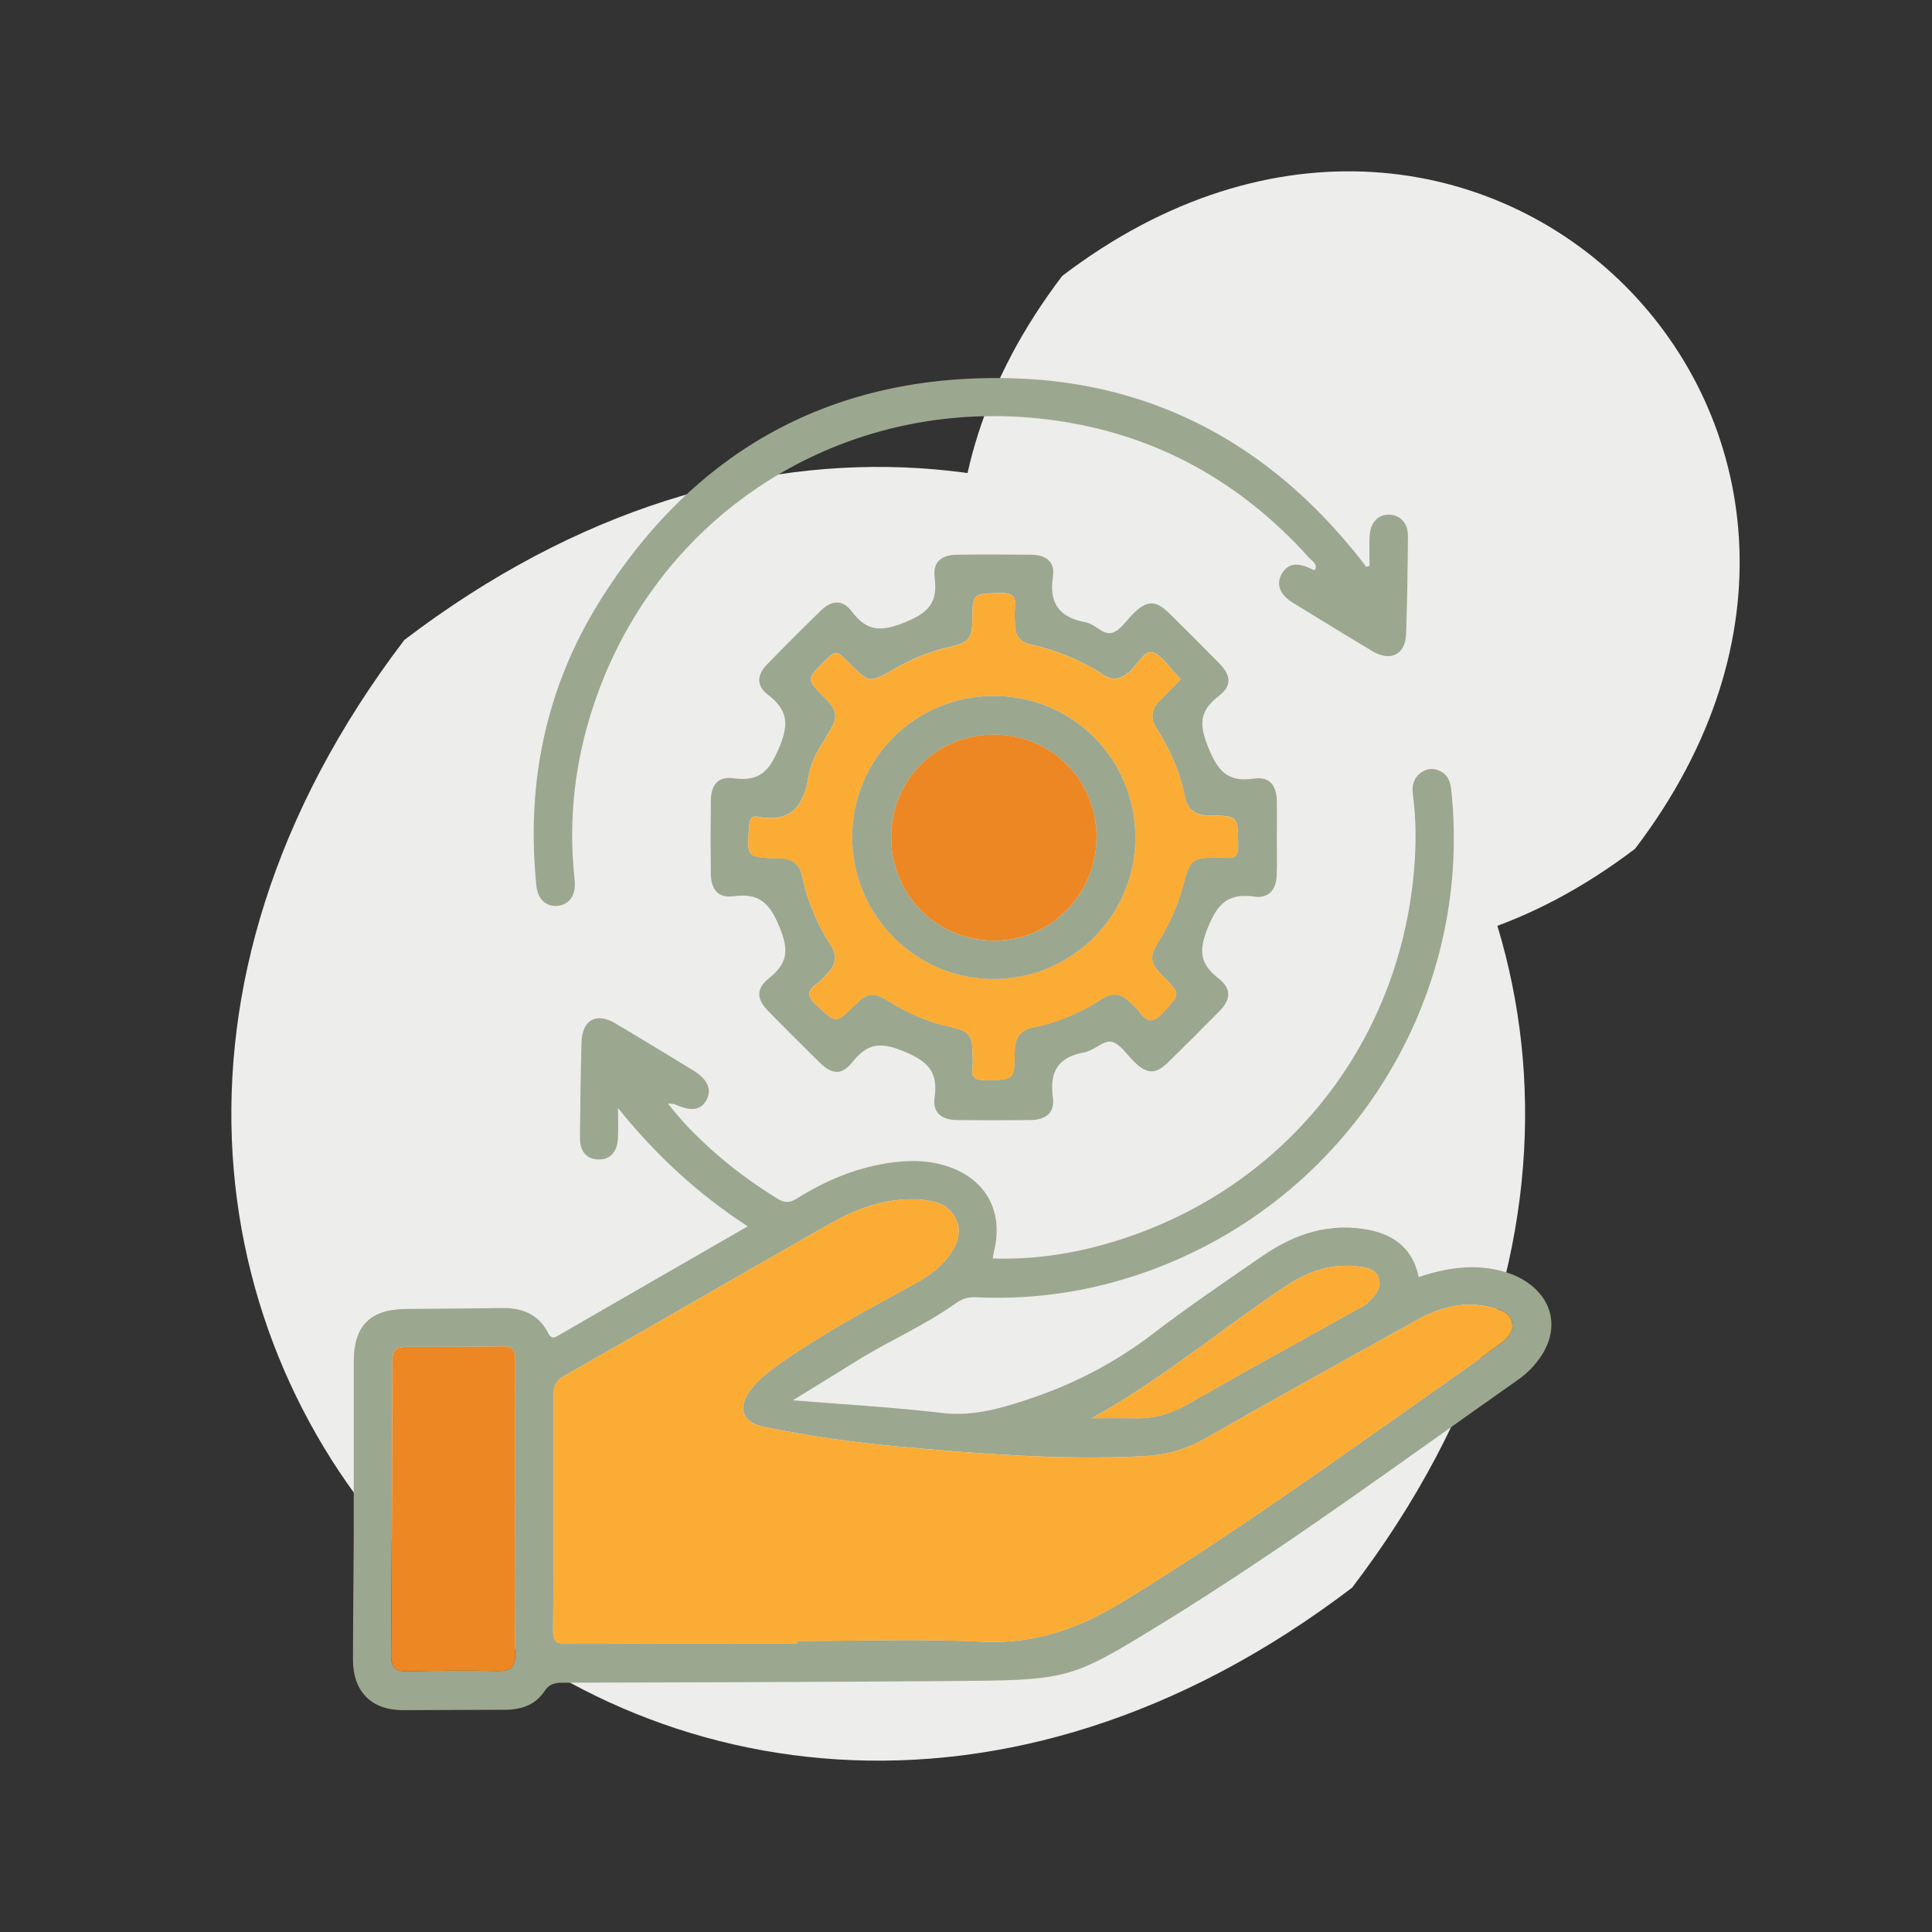
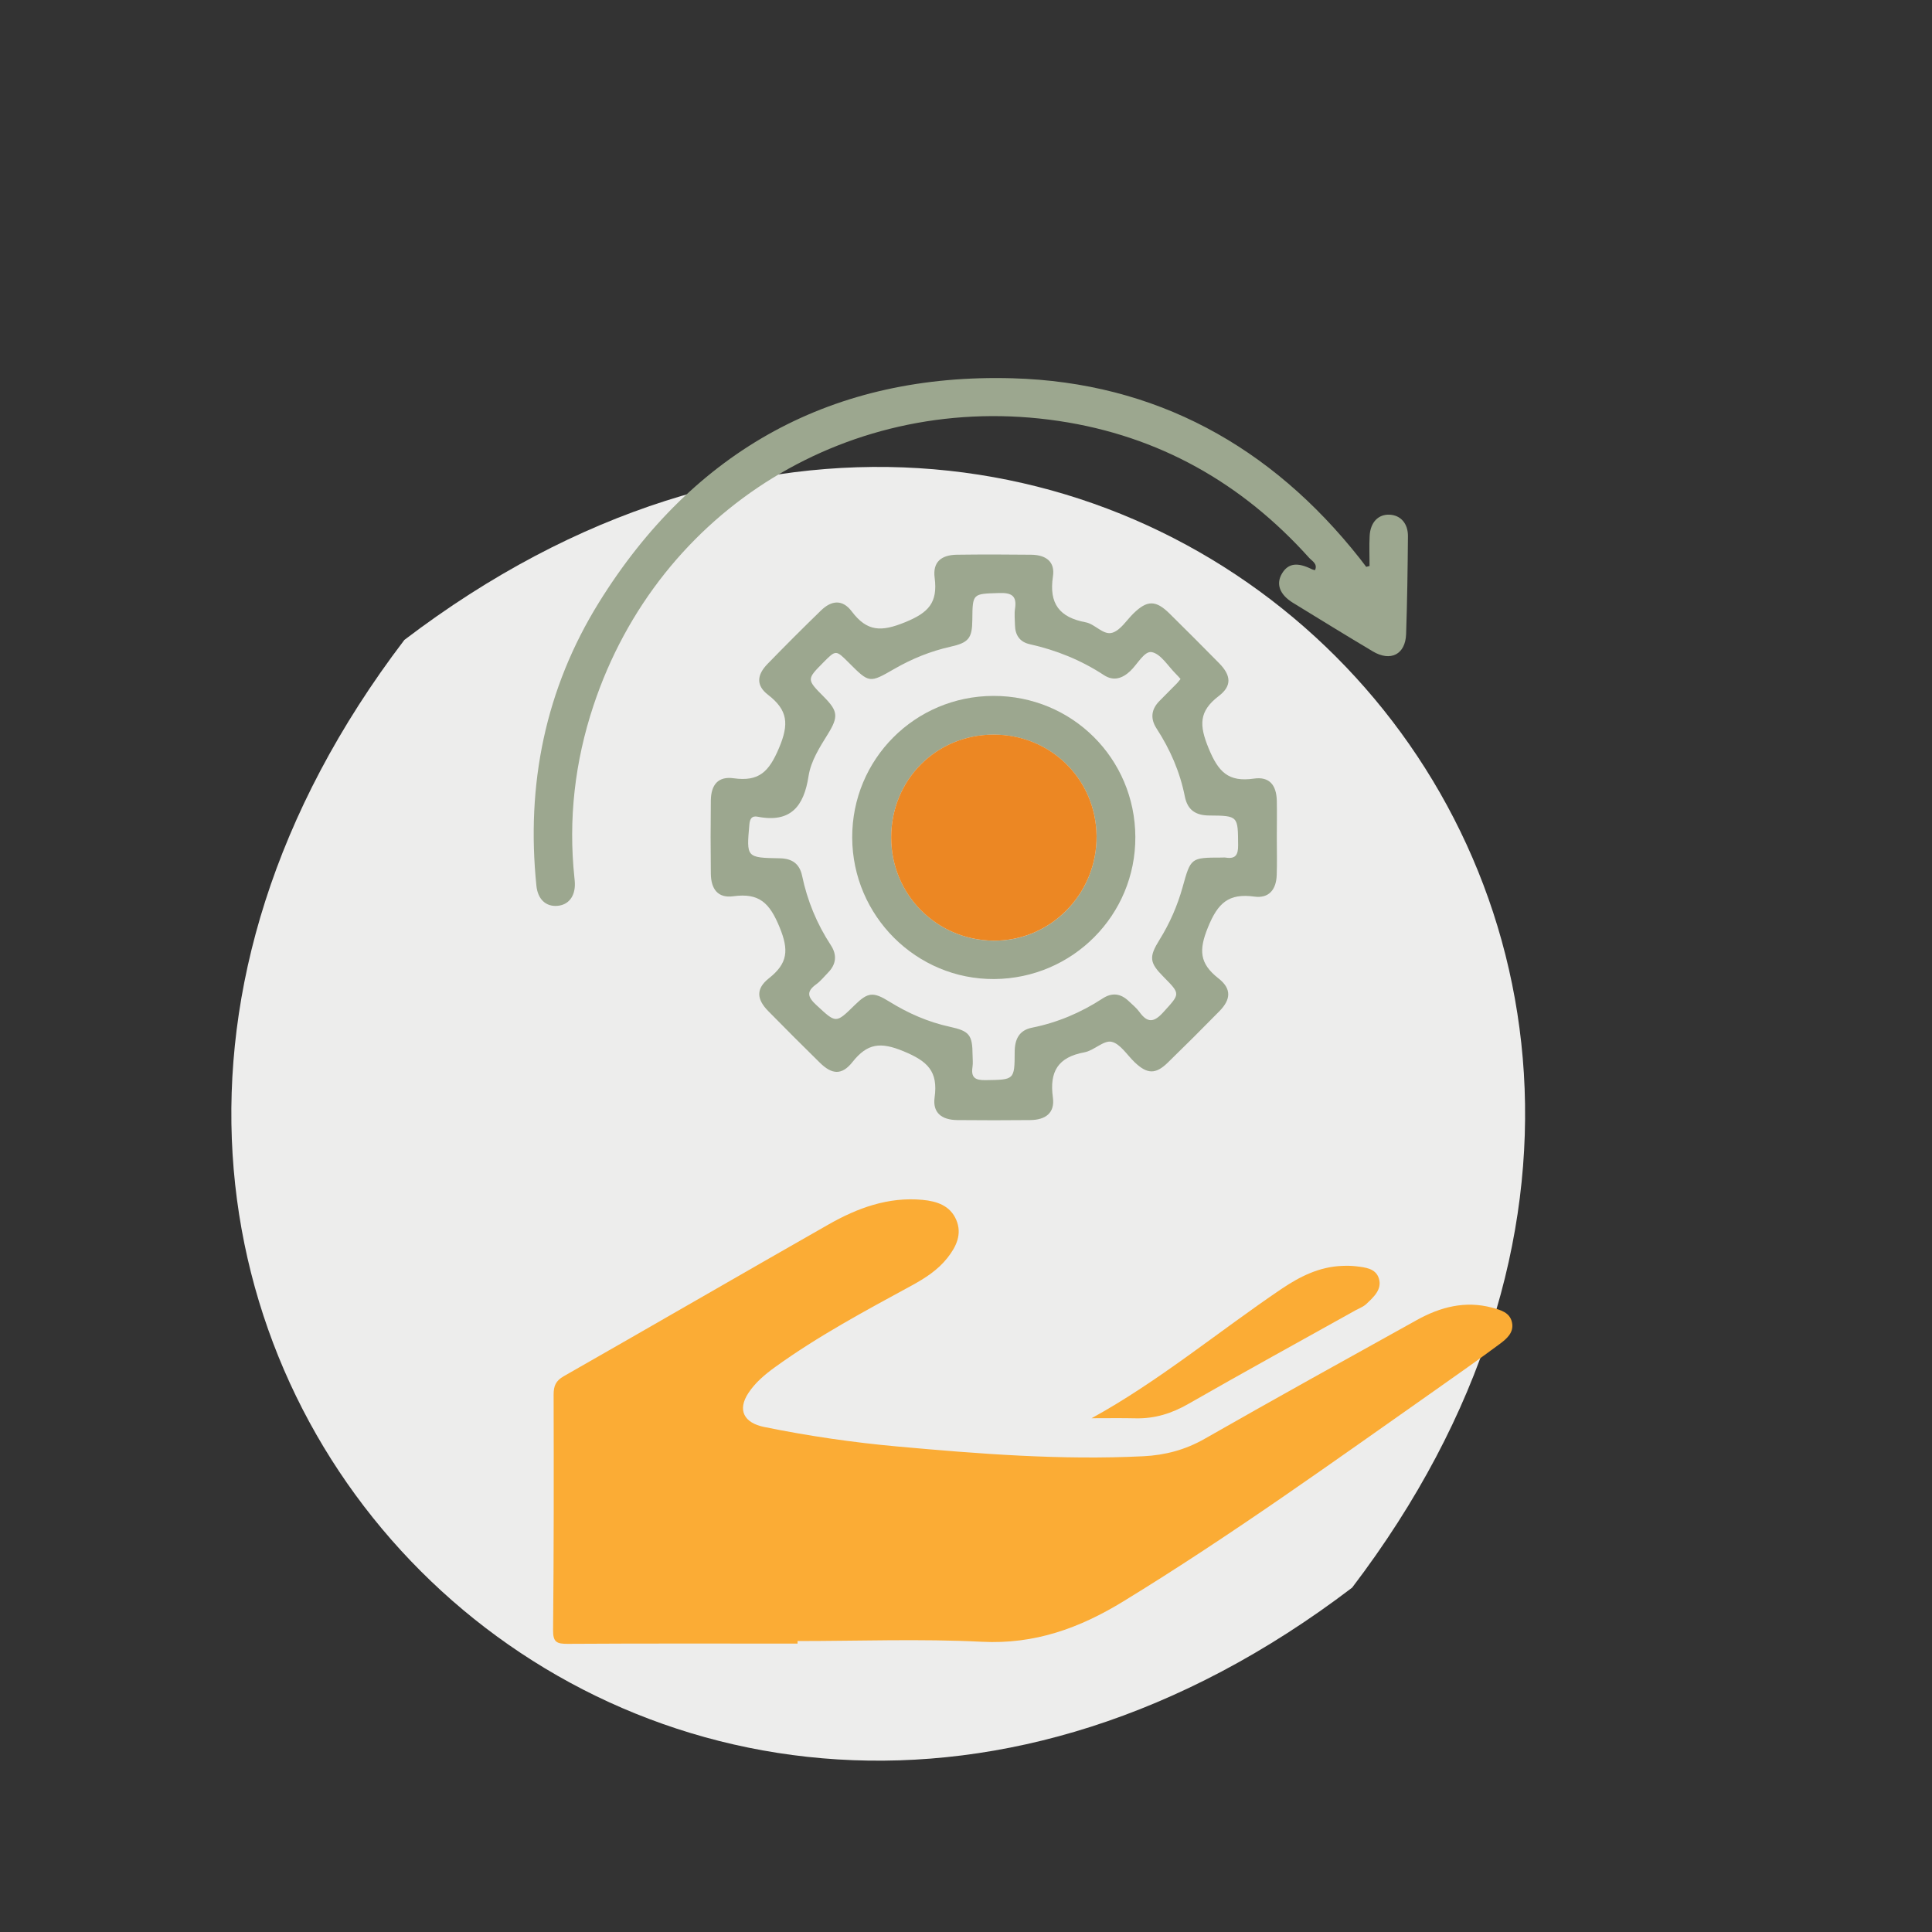
<svg xmlns="http://www.w3.org/2000/svg" id="Layer_1" x="0px" y="0px" viewBox="0 0 400 400" style="enable-background:new 0 0 400 400;" xml:space="preserve">
  <rect x="0" y="0" width="400" height="400" fill="#333333" stroke="none" />
  <style type="text/css">	.st0{stroke:#5B5757;stroke-width:3;stroke-miterlimit:10;}	.st1{fill:none;stroke:#000000;stroke-width:5;stroke-miterlimit:10;}	.st2{fill:#EC8723;}	.st3{fill:none;}	.st4{fill:#EC8723;stroke:#EB8723;stroke-width:2;stroke-miterlimit:10;}	.st5{fill:#EB8723;}	.st6{fill:none;stroke:#EB8723;stroke-width:8;stroke-miterlimit:10;}	.st7{fill:none;stroke:#EB8723;stroke-width:8;stroke-linecap:round;stroke-miterlimit:10;}	.st8{fill:#EDEDEC;}	.st9{fill:#FBAC35;}	.st10{fill:#B1C37A;}	.st11{fill:none;stroke:#FFFFFF;stroke-width:0.515;stroke-linecap:round;stroke-linejoin:round;}	.st12{fill:#FFFAEF;}	.st13{fill:url(#SVGID_1_);}	.st14{fill:none;stroke:#678B3D;stroke-width:0.413;stroke-linecap:round;stroke-miterlimit:10;}	.st15{fill:none;stroke:#FFFFFF;stroke-width:0.431;stroke-linecap:round;stroke-linejoin:round;}	.st16{fill:none;stroke:#748463;stroke-miterlimit:10;}	.st17{fill:url(#SVGID_2_);}	.st18{fill:url(#SVGID_3_);}	.st19{fill:url(#SVGID_4_);}	.st20{fill:#F7942F;}	.st21{fill:#9CA78F;}	.st22{opacity:0.3;fill:#FFFFFF;enable-background:new    ;}	.st23{clip-path:url(#SVGID_6_);}	.st24{fill:none;stroke:#E1E8F0;stroke-width:0.993;stroke-miterlimit:10;}	.st25{fill:#748463;}	.st26{fill:url(#SVGID_7_);}	.st27{fill:url(#SVGID_8_);}	.st28{fill:url(#SVGID_9_);}	.st29{fill:url(#SVGID_10_);}	.st30{fill:#FFFFFF;}	.st31{fill:#C4C6E4;}	.st32{fill:#F0537B;}	.st33{fill:#F5EDAC;}	.st34{fill:#FBF6E1;}	.st35{fill:#D78955;}	.st36{fill:#EA9B59;}	.st37{fill:#070606;}	.st38{fill:#CDD8DC;}	.st39{fill:#AABCC3;}	.st40{fill:#6CC06C;}	.st41{fill:#94CE90;}</style>
  <g>
    <path class="st8" d="M83.72,132.49c143.35-109.18,305.4,52.86,196.22,196.22C136.58,437.89-25.47,275.85,83.72,132.49z" />
-     <path class="st8" d="M219.93,57.12c86.64-65.99,184.59,31.95,118.6,118.6C251.88,241.71,153.94,143.77,219.93,57.12z" />
  </g>
  <g>
-     <path class="st21" d="M127.95,229.4c0,2.14,0.11,4.29-0.03,6.43c-0.18,2.89-1.81,4.39-4.28,4.21c-2.32-0.17-3.6-1.73-3.57-4.58  c0.07-6.56,0.14-13.11,0.33-19.66c0.13-4.66,3.06-6.27,7.03-3.91c5.38,3.19,10.72,6.46,16.06,9.71c3.03,1.84,3.97,3.99,2.75,6.19  c-1.17,2.1-3.14,2.36-6.44,0.88c-0.31-0.14-0.7-0.11-1.51-0.22c2.76,3.62,5.66,6.53,8.7,9.3c4.3,3.9,8.95,7.31,13.89,10.37  c1.5,0.93,2.57,0.99,4.07,0.05c5.74-3.62,11.91-6.25,18.65-7.33c4.45-0.71,8.9-0.73,13.21,0.86c7.54,2.78,10.95,9.36,9,17.29  c-0.11,0.45-0.15,0.92-0.26,1.56c8.31,0.28,16.34-0.92,24.2-3.23c35.51-10.44,59.98-40.51,63.05-77.52  c0.42-5.11,0.4-10.25-0.28-15.36c-0.24-1.82,0.16-3.42,1.74-4.52c1.29-0.89,2.69-0.93,4.04-0.21c1.58,0.84,2.01,2.31,2.19,4.04  c4.53,43.52-21.45,84.64-62.96,99.5c-11.47,4.11-23.33,5.92-35.52,5.33c-1.61-0.08-2.83,0.32-4.16,1.27  c-6.42,4.59-13.7,7.69-20.38,11.85c-4.21,2.63-8.45,5.21-13.32,8.22c10.82,0.88,20.85,1.42,30.79,2.61  c6.29,0.76,11.88-0.82,17.69-2.73c9.46-3.12,18.09-7.55,26.02-13.62c7.38-5.65,15.09-10.87,22.74-16.15  c6.71-4.63,14.07-7.05,22.31-5.33c5.26,1.1,8.88,4.09,10.03,9.7c5.89-1.97,11.81-2.85,17.86-1.06c1.65,0.49,3.19,1.18,4.61,2.16  c5.28,3.64,6.49,9.5,3.09,14.93c-1.33,2.12-3.06,3.88-5.1,5.31c-24.37,17.12-48.33,34.85-73.73,50.45  c-19.05,11.7-19.1,11.67-44.21,11.86c-26.6,0.2-53.2,0.26-79.8,0.34c-1.63,0-2.73,0.25-3.75,1.79c-1.86,2.82-4.82,3.81-8.15,3.81  c-7.03,0.01-14.06,0.07-21.09,0.08c-6.56,0.01-10.39-3.83-10.38-10.48c0.01-9.03,0.14-18.05,0.16-27.08  c0.03-11.59-0.01-23.18,0.01-34.77c0.01-7.22,3.41-10.64,10.61-10.73c6.65-0.08,13.3-0.08,19.95-0.2c4.23-0.08,7.67,1.26,9.68,5.17  c0.63,1.23,1.17,1.06,2.14,0.5c12.96-7.49,25.93-14.95,39.18-22.58C144.48,247.18,135.71,239.08,127.95,229.4z M165.13,340.29  c0-0.18,0-0.36,0-0.54c12.73,0,25.48-0.49,38.18,0.15c10.9,0.55,20.17-2.8,29.22-8.33c22.29-13.63,43.46-28.89,64.81-43.89  c4.43-3.11,8.85-6.22,13.19-9.45c1.43-1.06,2.96-2.37,2.52-4.45c-0.45-2.08-2.38-2.58-4.11-3.05c-5.57-1.5-10.73-0.14-15.59,2.56  c-14.67,8.15-29.36,16.27-43.93,24.59c-4.01,2.29-8.2,3.39-12.7,3.61c-17.03,0.84-33.98-0.49-50.92-2.02  c-9.26-0.84-18.45-2.18-27.58-4.04c-4.16-0.85-5.61-3.48-3.25-7.05c1.43-2.17,3.4-3.82,5.49-5.33  c8.94-6.47,18.65-11.65,28.31-16.91c2.77-1.51,5.4-3.19,7.38-5.7c1.85-2.34,3.1-4.94,1.84-7.89c-1.26-2.96-4.01-3.86-6.97-4.14  c-7.11-0.67-13.5,1.69-19.5,5.11c-18.29,10.41-36.5,20.98-54.79,31.4c-1.66,0.95-2.11,2.01-2.1,3.82  c0.04,16.25,0.05,32.5-0.11,48.74c-0.02,2.52,0.77,2.86,3.02,2.85C133.39,340.24,149.26,340.29,165.13,340.29z M106.61,312.39  c0.01,0,0.03,0,0.04,0c0-10.17-0.01-20.33,0.01-30.5c0-1.76-0.05-3.2-2.48-3.15c-6.74,0.12-13.49,0.13-20.23,0.12  c-1.87,0-2.71,0.65-2.71,2.67c-0.04,20.42-0.12,40.85-0.27,61.27c-0.02,2.54,1,3.28,3.41,3.23c6.17-0.15,12.35-0.22,18.52-0.07  c2.8,0.07,3.82-0.68,3.77-3.65C106.5,332.35,106.61,322.37,106.61,312.39z M226,293.63c3.01,0,6.11-0.04,9.21,0.01  c3.89,0.07,7.37-1.01,10.78-2.96c11.5-6.59,23.13-12.97,34.7-19.43c0.74-0.42,1.6-0.72,2.2-1.29c1.51-1.44,3.31-3.01,2.58-5.31  c-0.66-2.06-2.84-2.27-4.73-2.49c-0.94-0.11-1.9-0.11-2.84-0.08c-4.72,0.18-8.73,2.17-12.57,4.76  C252.18,275.74,239.93,285.98,226,293.63z" />
    <path class="st21" d="M264.35,173.47c0,2.56,0.07,5.13-0.02,7.69c-0.1,3.05-1.63,4.88-4.63,4.47c-5.34-0.73-7.55,1.32-9.6,6.35  c-1.94,4.76-1.76,7.5,2.18,10.59c2.74,2.15,2.57,4.36,0.18,6.79c-3.52,3.59-7.09,7.15-10.7,10.66c-2.52,2.45-4.25,2.38-6.85-0.1  c-1.57-1.5-2.97-3.83-4.78-4.23c-1.62-0.36-3.64,1.82-5.61,2.18c-5.44,1-7.28,3.94-6.53,9.37c0.43,3.13-1.46,4.63-4.71,4.66  c-5.03,0.05-10.07,0.05-15.1,0c-3.24-0.04-5.12-1.54-4.68-4.68c0.76-5.45-1.48-7.52-6.44-9.57c-4.78-1.98-7.49-1.65-10.57,2.24  c-2.21,2.78-4.25,2.59-6.76,0.12c-3.59-3.53-7.15-7.08-10.68-10.68c-2.41-2.46-2.58-4.63,0.15-6.79c3.91-3.09,4.16-5.81,2.2-10.58  c-2.05-4.99-4.19-7.14-9.58-6.4c-3.14,0.43-4.62-1.42-4.65-4.71c-0.06-5.03-0.06-10.07,0-15.1c0.04-3.28,1.51-5.06,4.7-4.62  c5.3,0.74,7.34-1.36,9.41-6.25c2.1-4.96,1.87-7.84-2.28-11.04c-2.49-1.92-2.31-4.09-0.11-6.36c3.64-3.75,7.33-7.44,11.08-11.08  c2.22-2.16,4.48-2.32,6.37,0.18c3.2,4.25,6.15,4.24,11.04,2.25c4.86-1.98,6.8-4.04,6.13-9.21c-0.43-3.24,1.34-4.72,4.59-4.77  c5.13-0.07,10.26-0.06,15.38,0c3.14,0.04,4.98,1.47,4.52,4.5c-0.86,5.66,1.38,8.48,6.77,9.49c1.99,0.37,3.67,2.76,5.56,2.15  c1.7-0.55,2.91-2.59,4.34-3.98c2.84-2.78,4.63-2.79,7.48,0.03c3.44,3.41,6.88,6.82,10.27,10.28c2.45,2.5,2.68,4.67-0.07,6.77  c-4.17,3.19-4.08,6.05-2.12,10.83c2.01,4.89,4.06,7.05,9.39,6.28c3.19-0.46,4.65,1.33,4.73,4.59  C264.4,168.34,264.35,170.9,264.35,173.47z M244.42,140.58c-0.36-0.4-0.65-0.75-0.98-1.07c-1.62-1.6-3.06-4.09-4.95-4.49  c-1.56-0.33-2.99,2.52-4.5,3.93c-1.65,1.54-3.46,2.11-5.41,0.84c-4.74-3.11-9.88-5.19-15.4-6.42c-2.03-0.45-3-1.87-3.04-3.93  c-0.02-1.14-0.16-2.3,0.01-3.42c0.42-2.74-0.79-3.32-3.31-3.24c-5.48,0.17-5.48,0.05-5.53,5.54c-0.03,3.84-0.76,4.74-4.58,5.59  c-4.1,0.92-7.95,2.49-11.59,4.59c-5.15,2.96-5.15,2.96-9.41-1.3c-2.67-2.67-2.67-2.67-5.26-0.05c-3.48,3.51-3.48,3.51,0.09,7.11  c2.93,2.95,3.06,4.12,0.86,7.69c-1.7,2.75-3.53,5.57-4.02,8.74c-0.96,6.26-3.71,9.73-10.54,8.4c-1.17-0.23-1.6,0.38-1.71,1.6  c-0.61,6.85-0.65,6.89,6.27,7.01c2.58,0.04,4.12,1.12,4.65,3.64c1.08,5.16,3.06,9.95,5.95,14.36c1.31,2.01,1.12,3.95-0.59,5.68  c-0.8,0.81-1.52,1.74-2.43,2.4c-2.09,1.5-1.81,2.62,0.01,4.3c4.1,3.79,4,3.89,7.92,0.04c2.76-2.71,3.84-2.83,7.21-0.74  c3.9,2.42,8.04,4.23,12.54,5.21c4.02,0.87,4.65,1.68,4.68,5.8c0.01,0.86,0.11,1.73-0.02,2.56c-0.33,2.19,0.6,2.71,2.7,2.68  c5.95-0.09,6.02,0.01,6.04-5.84c0.01-2.64,0.93-4.49,3.59-5.02c5.28-1.06,10.13-3.12,14.62-6.05c1.98-1.29,3.76-1.02,5.41,0.56  c0.75,0.72,1.59,1.39,2.2,2.23c1.69,2.34,3.02,2.2,4.97,0.04c3.46-3.82,3.61-3.69,0.02-7.31c-2.91-2.94-3.06-4.09-0.82-7.68  c2.12-3.41,3.7-7.04,4.78-10.9c1.69-6.1,1.69-6.1,8.09-6.11c0.29,0,0.58-0.04,0.85,0.01c2.01,0.31,2.56-0.56,2.55-2.54  c-0.04-6.06,0.05-6.14-5.99-6.18c-2.82-0.02-4.49-1.15-5.04-3.93c-1.01-5.09-3.04-9.75-5.86-14.09c-1.31-2.02-1.12-3.94,0.59-5.68  c1.13-1.15,2.28-2.29,3.41-3.44C243.78,141.4,244.06,141.01,244.42,140.58z" />
    <path class="st21" d="M283.55,117.18c0-2.07-0.09-4.15,0.02-6.22c0.15-2.85,1.81-4.52,4.16-4.4c2.26,0.12,3.8,1.82,3.77,4.49  c-0.06,6.75-0.15,13.49-0.38,20.23c-0.14,4.21-3.21,5.78-6.9,3.58c-5.54-3.3-11.03-6.68-16.52-10.05c-2.78-1.71-3.58-3.92-2.26-6.1  c1.27-2.1,3.18-2.36,6.2-0.84c0.16,0.08,0.34,0.1,0.62,0.18c0.59-1.32-0.6-1.88-1.2-2.54c-13.95-15.53-31.17-25.27-51.84-28.35  c-42.89-6.39-82.79,18.1-96.35,58.93c-3.85,11.59-5.23,23.49-3.94,35.67c0.04,0.38,0.08,0.76,0.09,1.14  c0.07,2.66-1.29,4.43-3.56,4.64c-2.42,0.23-4.11-1.34-4.4-4.13c-2.16-20.98,1.84-40.78,12.94-58.67  c19.64-31.66,48.57-47.49,85.7-46.42c29.54,0.85,53.49,14.07,71.83,37.3c0.45,0.57,0.89,1.16,1.33,1.74  C283.11,117.29,283.33,117.23,283.55,117.18z" />
    <path class="st9" d="M165.13,340.29c-15.87,0-31.73-0.05-47.6,0.05c-2.25,0.01-3.05-0.33-3.02-2.85  c0.16-16.25,0.15-32.5,0.11-48.74c0-1.81,0.44-2.87,2.1-3.82c18.29-10.42,36.5-20.99,54.79-31.4c6-3.42,12.39-5.78,19.5-5.11  c2.96,0.28,5.71,1.18,6.97,4.14c1.26,2.95,0.01,5.55-1.84,7.89c-1.99,2.51-4.62,4.19-7.38,5.7c-9.66,5.26-19.37,10.45-28.31,16.91  c-2.09,1.51-4.06,3.17-5.49,5.33c-2.36,3.57-0.91,6.2,3.25,7.05c9.13,1.86,18.31,3.2,27.58,4.04c16.94,1.53,33.89,2.86,50.92,2.02  c4.5-0.22,8.69-1.32,12.7-3.61c14.57-8.32,29.26-16.45,43.93-24.59c4.86-2.7,10.02-4.06,15.59-2.56c1.73,0.47,3.67,0.97,4.11,3.05  c0.45,2.08-1.09,3.39-2.52,4.45c-4.34,3.22-8.77,6.34-13.19,9.45c-21.35,15-42.52,30.26-64.81,43.89  c-9.05,5.53-18.32,8.88-29.22,8.33c-12.7-0.64-25.45-0.15-38.18-0.15C165.13,339.93,165.13,340.11,165.13,340.29z" />
-     <path class="st2" d="M106.61,312.39c0,9.98-0.11,19.95,0.07,29.93c0.05,2.97-0.97,3.72-3.77,3.65c-6.17-0.16-12.35-0.08-18.52,0.07  c-2.42,0.06-3.43-0.69-3.41-3.23c0.15-20.42,0.23-40.85,0.27-61.27c0-2.03,0.84-2.67,2.71-2.67c6.74,0,13.49,0,20.23-0.12  c2.43-0.04,2.48,1.39,2.48,3.15c-0.03,10.17-0.01,20.33-0.01,30.5C106.64,312.39,106.63,312.39,106.61,312.39z" />
    <path class="st9" d="M226,293.63c13.93-7.65,26.18-17.89,39.33-26.78c3.84-2.59,7.85-4.59,12.57-4.76c0.95-0.04,1.9-0.03,2.84,0.08  c1.9,0.22,4.08,0.43,4.73,2.49c0.73,2.3-1.07,3.87-2.58,5.31c-0.6,0.57-1.45,0.88-2.2,1.29c-11.58,6.46-23.2,12.84-34.7,19.43  c-3.41,1.95-6.88,3.03-10.78,2.96C232.11,293.58,229.01,293.63,226,293.63z" />
-     <path class="st9" d="M244.42,140.58c-0.36,0.43-0.64,0.82-0.96,1.15c-1.13,1.16-2.28,2.29-3.41,3.44c-1.71,1.73-1.9,3.66-0.59,5.68  c2.82,4.34,4.85,9,5.86,14.09c0.55,2.78,2.22,3.91,5.04,3.93c6.04,0.04,5.95,0.12,5.99,6.18c0.01,1.98-0.54,2.85-2.55,2.54  c-0.28-0.04-0.57-0.01-0.85-0.01c-6.39,0.01-6.39,0.01-8.09,6.11c-1.07,3.86-2.66,7.49-4.78,10.9c-2.23,3.59-2.09,4.75,0.82,7.68  c3.6,3.62,3.45,3.49-0.02,7.31c-1.96,2.16-3.28,2.3-4.97-0.04c-0.6-0.84-1.44-1.51-2.2-2.23c-1.65-1.58-3.43-1.85-5.41-0.56  c-4.49,2.93-9.34,4.99-14.62,6.05c-2.66,0.53-3.58,2.38-3.59,5.02c-0.02,5.85-0.09,5.75-6.04,5.84c-2.1,0.03-3.02-0.49-2.7-2.68  c0.12-0.84,0.02-1.71,0.02-2.56c-0.03-4.12-0.66-4.93-4.68-5.8c-4.5-0.98-8.64-2.79-12.54-5.21c-3.37-2.09-4.45-1.97-7.21,0.74  c-3.92,3.85-3.82,3.75-7.92-0.04c-1.81-1.67-2.1-2.79-0.01-4.3c0.91-0.66,1.63-1.59,2.43-2.4c1.71-1.73,1.91-3.67,0.59-5.68  c-2.89-4.42-4.87-9.2-5.95-14.36c-0.53-2.52-2.07-3.6-4.65-3.64c-6.92-0.12-6.88-0.17-6.27-7.01c0.11-1.23,0.53-1.83,1.71-1.6  c6.83,1.32,9.58-2.14,10.54-8.4c0.49-3.17,2.32-5.99,4.02-8.74c2.2-3.57,2.07-4.74-0.86-7.69c-3.57-3.6-3.57-3.6-0.09-7.11  c2.59-2.61,2.59-2.61,5.26,0.05c4.26,4.26,4.26,4.26,9.41,1.3c3.64-2.09,7.48-3.67,11.59-4.59c3.81-0.85,4.55-1.75,4.58-5.59  c0.04-5.49,0.05-5.37,5.53-5.54c2.52-0.08,3.74,0.5,3.31,3.24c-0.17,1.11-0.04,2.28-0.01,3.42c0.04,2.05,1.01,3.48,3.04,3.93  c5.52,1.22,10.66,3.31,15.4,6.42c1.95,1.28,3.76,0.71,5.41-0.84c1.51-1.42,2.95-4.26,4.5-3.93c1.88,0.4,3.32,2.9,4.95,4.49  C243.76,139.83,244.05,140.18,244.42,140.58z M176.44,173.43c0.06,16.2,13.29,29.37,29.4,29.26c16.25-0.11,29.29-13.25,29.22-29.43  c-0.07-16.27-13.12-29.23-29.4-29.19C189.4,144.12,176.38,157.2,176.44,173.43z" />
    <path class="st21" d="M176.44,173.43c-0.06-16.23,12.97-29.31,29.22-29.35c16.27-0.04,29.33,12.92,29.4,29.19  c0.07,16.18-12.98,29.32-29.22,29.43C189.73,202.81,176.5,189.63,176.44,173.43z M184.51,173.47c0.04,11.73,9.39,21.15,21.14,21.29  c11.8,0.14,21.48-9.66,21.38-21.64c-0.1-11.76-9.49-21.03-21.31-21.02C193.79,152.1,184.47,161.5,184.51,173.47z" />
    <path class="st2" d="M184.51,173.47c-0.04-11.98,9.28-21.37,21.21-21.38c11.81-0.01,21.21,9.26,21.31,21.02  c0.1,11.98-9.58,21.78-21.38,21.64C193.89,194.62,184.55,185.21,184.51,173.47z" />
  </g>
</svg>